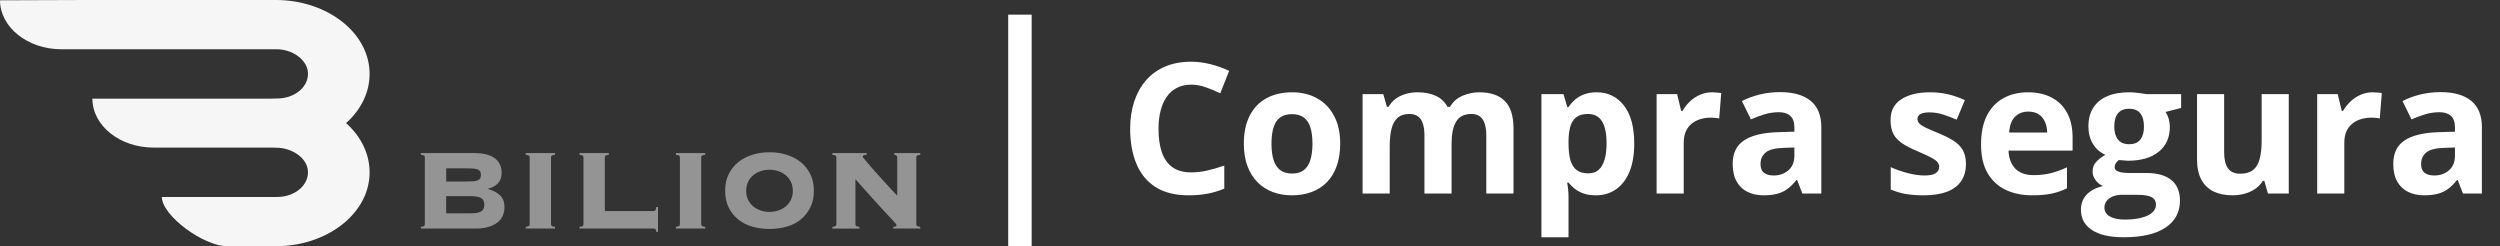
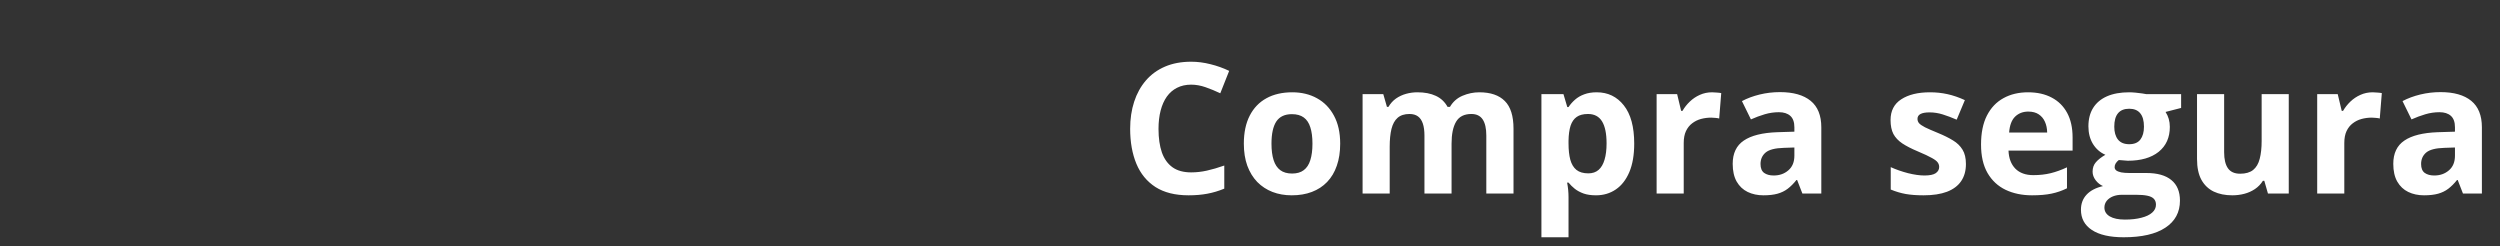
<svg xmlns="http://www.w3.org/2000/svg" width="853" height="84" viewBox="0 0 853 84" fill="none">
  <rect x="0" y="0" width="853" height="84" fill="#333333" stroke="none" />
  <g clip-path="url(#clip0_13_2)">
    <path d="M126.084 24.32C125.497 10.69 111.196 0 94.137 0H29.227L0 0.104C0 9.198 9.356 16.805 20.888 16.805H94.361C99.74 16.805 104.674 20.299 105.06 24.588C105.501 29.508 100.638 33.605 94.578 33.605C93.92 33.605 93.262 33.617 92.614 33.655H31.528C31.528 42.88 40.884 50.356 52.416 50.356H92.62C93.191 50.383 93.768 50.406 94.35 50.406C99.626 50.438 104.56 53.812 105.038 58.018C105.61 63.015 100.703 67.206 94.578 67.206H55.228C55.228 73.562 69.507 84.005 77.454 84.005H94.143C111.196 84.005 125.508 73.316 126.09 59.686C126.378 52.885 123.299 46.665 118.077 42.003C123.299 37.341 126.383 31.115 126.09 24.32H126.084Z" fill="#F6F6F6" />
-     <path d="M144.96 53.707C144.96 53.477 144.889 53.291 144.742 53.142C144.595 52.994 144.214 52.89 143.6 52.824V52.237H162.089C163.416 52.237 164.629 52.369 165.728 52.627C166.827 52.89 167.784 53.285 168.589 53.828C169.4 54.365 170.031 55.068 170.482 55.934C170.934 56.801 171.162 57.837 171.162 59.044C171.162 60.514 170.727 61.693 169.851 62.593C168.975 63.492 167.86 64.085 166.5 64.381V64.48C168.148 64.935 169.503 65.637 170.553 66.586C171.603 67.535 172.13 68.917 172.13 70.743C172.13 71.719 171.945 72.652 171.57 73.535C171.195 74.418 170.618 75.18 169.824 75.833C169.03 76.486 168.012 77.007 166.767 77.396C165.521 77.786 164.042 77.983 162.328 77.983H143.594V77.396C144.209 77.331 144.59 77.226 144.736 77.078C144.883 76.93 144.954 76.744 144.954 76.513V53.707H144.96ZM158.841 61.929C159.875 61.929 160.734 61.907 161.414 61.858C162.094 61.808 162.627 61.704 163.013 61.54C163.4 61.375 163.677 61.15 163.84 60.854C164.003 60.558 164.085 60.169 164.085 59.68C164.085 59.192 164.003 58.797 163.84 58.507C163.677 58.21 163.405 57.986 163.013 57.821C162.627 57.656 162.089 57.552 161.414 57.503C160.74 57.453 159.875 57.432 158.841 57.432H152.243V61.935H158.841V61.929ZM160.49 72.794C162.236 72.794 163.465 72.575 164.178 72.136C164.89 71.698 165.244 70.935 165.244 69.86C165.244 68.785 164.885 68.023 164.178 67.584C163.465 67.145 162.236 66.926 160.49 66.926H152.238V72.8H160.49V72.794Z" fill="#F6F6F6" fill-opacity="0.5" />
    <path d="M179.37 77.391C179.985 77.325 180.366 77.221 180.513 77.073C180.659 76.925 180.73 76.738 180.73 76.508V53.702C180.73 53.471 180.659 53.285 180.513 53.137C180.366 52.989 179.985 52.885 179.37 52.819V52.232H189.368V52.819C188.754 52.885 188.373 52.989 188.226 53.137C188.079 53.285 188.008 53.471 188.008 53.702V76.508C188.008 76.738 188.079 76.925 188.226 77.073C188.373 77.221 188.754 77.325 189.368 77.391V77.978H179.37V77.391Z" fill="#F6F6F6" fill-opacity="0.5" />
-     <path d="M223.05 72.01C223.306 72.01 223.502 71.922 223.632 71.741C223.763 71.56 223.861 71.193 223.926 70.639H224.508V79.108H223.926C223.861 78.587 223.763 78.268 223.632 78.153C223.502 78.038 223.306 77.983 223.05 77.983H197.718V77.396C198.333 77.331 198.713 77.226 198.86 77.078C199.007 76.93 199.078 76.744 199.078 76.513V53.707C199.078 53.477 199.007 53.291 198.86 53.142C198.713 52.994 198.333 52.89 197.718 52.824V52.237H207.716V52.824C207.101 52.89 206.721 52.994 206.574 53.142C206.427 53.291 206.356 53.477 206.356 53.707V72.01H223.05Z" fill="#F6F6F6" fill-opacity="0.5" />
    <path d="M230.622 77.391C231.237 77.325 231.618 77.221 231.764 77.073C231.911 76.925 231.982 76.738 231.982 76.508V53.702C231.982 53.471 231.911 53.285 231.764 53.137C231.618 52.989 231.237 52.885 230.622 52.819V52.232H240.62V52.819C240.005 52.885 239.625 52.989 239.478 53.137C239.331 53.285 239.26 53.471 239.26 53.702V76.508C239.26 76.738 239.331 76.925 239.478 77.073C239.625 77.221 240.005 77.325 240.62 77.391V77.978H230.622V77.391Z" fill="#F6F6F6" fill-opacity="0.5" />
    <path d="M262.552 51.947C264.625 51.947 266.572 52.232 268.4 52.802C270.228 53.373 271.827 54.212 273.203 55.32C274.579 56.428 275.673 57.799 276.478 59.428C277.288 61.062 277.691 62.949 277.691 65.105C277.691 67.26 277.288 69.153 276.478 70.782C275.667 72.416 274.574 73.782 273.203 74.89C271.827 75.998 270.228 76.815 268.4 77.336C266.572 77.857 264.619 78.12 262.552 78.12C260.485 78.12 258.533 77.857 256.705 77.336C254.877 76.815 253.272 75.998 251.902 74.89C250.526 73.782 249.432 72.411 248.627 70.782C247.817 69.153 247.414 67.26 247.414 65.105C247.414 62.949 247.817 61.062 248.627 59.428C249.438 57.799 250.526 56.428 251.902 55.32C253.278 54.212 254.877 53.373 256.705 52.802C258.533 52.232 260.48 51.947 262.552 51.947ZM262.552 57.914C261.486 57.914 260.475 58.079 259.517 58.402C258.56 58.731 257.722 59.192 256.993 59.795C256.264 60.399 255.682 61.15 255.247 62.044C254.812 62.944 254.589 63.959 254.589 65.105C254.589 66.251 254.806 67.266 255.247 68.165C255.682 69.065 256.264 69.811 256.993 70.414C257.722 71.017 258.56 71.484 259.517 71.807C260.469 72.136 261.481 72.295 262.552 72.295C263.624 72.295 264.63 72.131 265.588 71.807C266.54 71.484 267.383 71.017 268.112 70.414C268.841 69.811 269.423 69.059 269.858 68.165C270.293 67.266 270.511 66.251 270.511 65.105C270.511 63.959 270.293 62.944 269.858 62.044C269.423 61.145 268.841 60.399 268.112 59.795C267.383 59.192 266.54 58.726 265.588 58.402C264.636 58.079 263.624 57.914 262.552 57.914Z" fill="#F6F6F6" fill-opacity="0.5" />
    <path d="M285.366 53.707C285.366 53.477 285.295 53.291 285.148 53.142C285.002 52.994 284.621 52.89 284.006 52.824V52.237H295.701V52.824C295.152 52.857 294.787 52.928 294.608 53.044C294.428 53.159 294.341 53.296 294.341 53.461C294.341 53.526 294.554 53.822 294.972 54.344C295.391 54.865 295.941 55.517 296.621 56.302C297.3 57.086 298.067 57.958 298.927 58.918C299.786 59.883 300.651 60.843 301.522 61.803C302.397 62.768 303.235 63.679 304.046 64.545C304.856 65.412 305.552 66.152 306.134 66.772V53.707C306.134 53.153 305.797 52.857 305.117 52.824V52.237H314V52.824C313.385 52.89 313.005 52.994 312.858 53.142C312.711 53.291 312.64 53.477 312.64 53.707V76.513C312.64 76.744 312.711 76.93 312.858 77.078C313.005 77.226 313.385 77.331 314 77.396V77.983H304.78V77.396C305.231 77.396 305.531 77.347 305.677 77.248C305.824 77.15 305.895 77.018 305.895 76.859C305.895 76.76 305.846 76.639 305.748 76.491C305.65 76.343 305.438 76.091 305.117 75.734C304.791 75.378 304.318 74.862 303.687 74.193C303.056 73.524 302.223 72.63 301.19 71.5C300.156 70.376 298.878 68.972 297.355 67.293C295.832 65.615 294.004 63.569 291.872 61.15V76.519C291.872 76.749 291.942 76.936 292.089 77.084C292.236 77.232 292.617 77.336 293.232 77.402V77.989H284.012V77.402C284.626 77.336 285.007 77.232 285.154 77.084C285.301 76.936 285.371 76.749 285.371 76.519V53.713L285.366 53.707Z" fill="#F6F6F6" fill-opacity="0.5" />
  </g>
-   <rect x="344" y="5" width="8" height="79" fill="white" />
  <path d="M406.413 28.884C404.614 28.884 403.017 29.238 401.622 29.945C400.247 30.633 399.084 31.633 398.134 32.948C397.204 34.262 396.496 35.849 396.011 37.709C395.526 39.569 395.283 41.662 395.283 43.987C395.283 47.12 395.667 49.799 396.436 52.023C397.224 54.227 398.437 55.915 400.075 57.088C401.713 58.24 403.825 58.817 406.413 58.817C408.213 58.817 410.012 58.614 411.812 58.21C413.631 57.806 415.602 57.23 417.725 56.481V64.367C415.764 65.175 413.833 65.751 411.933 66.095C410.032 66.459 407.899 66.641 405.534 66.641C400.965 66.641 397.204 65.701 394.252 63.821C391.321 61.92 389.147 59.272 387.732 55.875C386.317 52.458 385.609 48.475 385.609 43.926C385.609 40.57 386.064 37.497 386.974 34.707C387.883 31.916 389.218 29.5 390.977 27.458C392.736 25.416 394.909 23.839 397.497 22.727C400.085 21.615 403.057 21.059 406.413 21.059C408.617 21.059 410.821 21.343 413.025 21.909C415.249 22.454 417.372 23.213 419.393 24.183L416.361 31.826C414.703 31.037 413.035 30.35 411.357 29.763C409.679 29.177 408.031 28.884 406.413 28.884ZM457.272 49.021C457.272 51.852 456.888 54.359 456.119 56.542C455.371 58.726 454.269 60.576 452.814 62.092C451.378 63.588 449.64 64.72 447.598 65.489C445.576 66.257 443.291 66.641 440.744 66.641C438.358 66.641 436.164 66.257 434.163 65.489C432.181 64.72 430.453 63.588 428.977 62.092C427.521 60.576 426.389 58.726 425.58 56.542C424.792 54.359 424.397 51.852 424.397 49.021C424.397 45.26 425.064 42.076 426.399 39.468C427.733 36.86 429.634 34.878 432.1 33.524C434.567 32.169 437.509 31.492 440.926 31.492C444.1 31.492 446.91 32.169 449.356 33.524C451.823 34.878 453.754 36.86 455.149 39.468C456.564 42.076 457.272 45.26 457.272 49.021ZM433.829 49.021C433.829 51.245 434.072 53.115 434.557 54.632C435.042 56.148 435.8 57.29 436.831 58.059C437.863 58.827 439.207 59.211 440.865 59.211C442.503 59.211 443.827 58.827 444.838 58.059C445.869 57.29 446.617 56.148 447.082 54.632C447.567 53.115 447.81 51.245 447.81 49.021C447.81 46.777 447.567 44.917 447.082 43.441C446.617 41.945 445.869 40.823 444.838 40.075C443.807 39.326 442.462 38.952 440.804 38.952C438.358 38.952 436.579 39.791 435.467 41.469C434.375 43.148 433.829 45.665 433.829 49.021ZM504.734 31.492C508.575 31.492 511.476 32.483 513.438 34.464C515.419 36.425 516.41 39.579 516.41 43.926V66.034H507.13V46.231C507.13 43.805 506.715 41.975 505.886 40.742C505.057 39.508 503.773 38.892 502.035 38.892C499.588 38.892 497.85 39.771 496.818 41.53C495.787 43.269 495.272 45.766 495.272 49.021V66.034H486.022V46.231C486.022 44.613 485.84 43.259 485.476 42.167C485.112 41.075 484.556 40.257 483.808 39.711C483.06 39.165 482.1 38.892 480.927 38.892C479.208 38.892 477.854 39.326 476.863 40.196C475.893 41.045 475.195 42.309 474.771 43.987C474.366 45.645 474.164 47.676 474.164 50.082V66.034H464.914V32.129H471.98L473.224 36.466H473.739C474.427 35.293 475.286 34.343 476.317 33.615C477.369 32.887 478.521 32.351 479.775 32.008C481.028 31.664 482.302 31.492 483.596 31.492C486.083 31.492 488.185 31.896 489.904 32.705C491.643 33.514 492.977 34.767 493.907 36.466H494.726C495.737 34.727 497.162 33.463 499.002 32.675C500.862 31.886 502.773 31.492 504.734 31.492ZM544.796 31.492C548.617 31.492 551.7 32.978 554.046 35.95C556.411 38.922 557.594 43.279 557.594 49.021C557.594 52.862 557.038 56.097 555.926 58.726C554.814 61.334 553.277 63.305 551.316 64.639C549.355 65.974 547.101 66.641 544.553 66.641C542.916 66.641 541.51 66.439 540.338 66.034C539.165 65.61 538.164 65.074 537.335 64.427C536.506 63.76 535.789 63.052 535.182 62.304H534.697C534.859 63.113 534.98 63.942 535.061 64.791C535.142 65.64 535.182 66.469 535.182 67.278V80.955H525.932V32.129H533.454L534.758 36.526H535.182C535.789 35.616 536.527 34.777 537.396 34.009C538.265 33.241 539.307 32.634 540.52 32.189C541.753 31.724 543.178 31.492 544.796 31.492ZM541.824 38.892C540.206 38.892 538.923 39.225 537.972 39.892C537.022 40.56 536.324 41.56 535.88 42.895C535.455 44.229 535.223 45.917 535.182 47.959V48.96C535.182 51.144 535.384 52.994 535.789 54.51C536.213 56.026 536.911 57.179 537.881 57.968C538.872 58.756 540.227 59.15 541.945 59.15C543.36 59.15 544.523 58.756 545.433 57.968C546.343 57.179 547.02 56.026 547.465 54.51C547.93 52.974 548.162 51.103 548.162 48.9C548.162 45.584 547.647 43.087 546.615 41.409C545.584 39.731 543.987 38.892 541.824 38.892ZM584.16 31.492C584.625 31.492 585.161 31.522 585.768 31.583C586.395 31.623 586.9 31.684 587.284 31.765L586.587 40.438C586.283 40.337 585.849 40.267 585.283 40.226C584.737 40.166 584.262 40.135 583.857 40.135C582.664 40.135 581.502 40.287 580.37 40.59C579.258 40.893 578.257 41.389 577.367 42.076C576.478 42.743 575.77 43.633 575.244 44.745C574.739 45.837 574.486 47.181 574.486 48.778V66.034H565.236V32.129H572.242L573.607 37.83H574.062C574.729 36.678 575.558 35.627 576.548 34.676C577.559 33.706 578.702 32.938 579.975 32.371C581.269 31.785 582.664 31.492 584.16 31.492ZM607.33 31.431C611.879 31.431 615.367 32.422 617.793 34.403C620.219 36.385 621.432 39.397 621.432 43.441V66.034H614.973L613.183 61.425H612.941C611.97 62.638 610.98 63.629 609.969 64.397C608.958 65.165 607.795 65.731 606.481 66.095C605.167 66.459 603.57 66.641 601.689 66.641C599.688 66.641 597.888 66.257 596.291 65.489C594.714 64.72 593.471 63.548 592.561 61.971C591.651 60.373 591.196 58.352 591.196 55.905C591.196 52.306 592.46 49.658 594.987 47.959C597.514 46.241 601.305 45.291 606.36 45.109L612.243 44.927V43.441C612.243 41.662 611.778 40.358 610.848 39.529C609.918 38.7 608.624 38.285 606.966 38.285C605.329 38.285 603.721 38.518 602.144 38.983C600.567 39.448 598.99 40.034 597.413 40.742L594.35 34.494C596.15 33.544 598.161 32.796 600.385 32.25C602.63 31.704 604.945 31.431 607.33 31.431ZM612.243 50.325L608.665 50.446C605.672 50.527 603.59 51.063 602.417 52.054C601.265 53.044 600.689 54.348 600.689 55.966C600.689 57.381 601.103 58.392 601.932 58.999C602.761 59.585 603.843 59.878 605.177 59.878C607.158 59.878 608.826 59.292 610.181 58.119C611.556 56.947 612.243 55.279 612.243 53.115V50.325ZM670.775 55.966C670.775 58.271 670.229 60.222 669.137 61.819C668.065 63.396 666.458 64.599 664.315 65.428C662.172 66.237 659.503 66.641 656.309 66.641C653.943 66.641 651.911 66.489 650.213 66.186C648.535 65.883 646.836 65.377 645.118 64.67V57.027C646.958 57.856 648.929 58.544 651.032 59.09C653.155 59.615 655.015 59.878 656.612 59.878C658.411 59.878 659.695 59.615 660.463 59.09C661.252 58.544 661.646 57.836 661.646 56.967C661.646 56.401 661.484 55.895 661.161 55.45C660.858 54.985 660.19 54.47 659.159 53.904C658.128 53.317 656.511 52.559 654.307 51.629C652.184 50.739 650.435 49.84 649.06 48.93C647.706 48.02 646.695 46.949 646.028 45.715C645.381 44.462 645.057 42.875 645.057 40.954C645.057 37.82 646.27 35.465 648.696 33.888C651.143 32.291 654.408 31.492 658.492 31.492C660.595 31.492 662.596 31.704 664.497 32.129C666.418 32.553 668.389 33.231 670.411 34.161L667.621 40.833C665.943 40.105 664.355 39.508 662.859 39.043C661.383 38.578 659.877 38.346 658.341 38.346C656.986 38.346 655.965 38.528 655.277 38.892C654.59 39.256 654.246 39.812 654.246 40.56C654.246 41.106 654.418 41.591 654.762 42.015C655.126 42.44 655.813 42.915 656.824 43.441C657.855 43.946 659.362 44.603 661.343 45.412C663.264 46.201 664.932 47.029 666.347 47.899C667.762 48.748 668.854 49.809 669.622 51.083C670.39 52.337 670.775 53.964 670.775 55.966ZM691.973 31.492C695.107 31.492 697.806 32.099 700.071 33.312C702.335 34.504 704.084 36.243 705.317 38.528C706.55 40.812 707.167 43.602 707.167 46.898V51.386H685.301C685.402 53.995 686.181 56.047 687.636 57.543C689.112 59.019 691.154 59.757 693.763 59.757C695.926 59.757 697.907 59.534 699.707 59.09C701.506 58.645 703.356 57.978 705.257 57.088V64.245C703.578 65.074 701.819 65.681 699.98 66.065C698.16 66.449 695.946 66.641 693.338 66.641C689.941 66.641 686.929 66.014 684.301 64.761C681.692 63.507 679.64 61.597 678.144 59.029C676.668 56.461 675.93 53.226 675.93 49.324C675.93 45.361 676.597 42.066 677.932 39.438C679.286 36.789 681.167 34.808 683.573 33.493C685.979 32.159 688.779 31.492 691.973 31.492ZM692.034 38.073C690.235 38.073 688.738 38.649 687.546 39.801C686.373 40.954 685.696 42.764 685.514 45.23H698.494C698.473 43.855 698.221 42.632 697.735 41.56C697.27 40.489 696.563 39.64 695.613 39.013C694.682 38.386 693.49 38.073 692.034 38.073ZM724.605 80.955C719.874 80.955 716.255 80.126 713.748 78.469C711.261 76.831 710.018 74.526 710.018 71.554C710.018 69.512 710.655 67.804 711.928 66.429C713.202 65.054 715.072 64.073 717.539 63.487C716.589 63.083 715.76 62.426 715.052 61.516C714.345 60.586 713.991 59.605 713.991 58.574C713.991 57.28 714.365 56.209 715.113 55.359C715.861 54.49 716.943 53.641 718.358 52.812C716.579 52.044 715.163 50.81 714.112 49.112C713.081 47.414 712.565 45.412 712.565 43.107C712.565 40.641 713.101 38.548 714.173 36.83C715.264 35.091 716.841 33.767 718.904 32.857C720.986 31.947 723.513 31.492 726.485 31.492C727.112 31.492 727.84 31.532 728.669 31.613C729.498 31.694 730.256 31.785 730.944 31.886C731.651 31.987 732.126 32.068 732.369 32.129H744.197V36.83L738.889 38.194C739.374 38.942 739.738 39.741 739.981 40.59C740.224 41.439 740.345 42.339 740.345 43.289C740.345 46.928 739.071 49.769 736.524 51.811C733.996 53.833 730.479 54.844 725.97 54.844C724.898 54.783 723.887 54.702 722.937 54.601C722.472 54.965 722.118 55.349 721.876 55.754C721.633 56.158 721.512 56.583 721.512 57.027C721.512 57.472 721.694 57.846 722.058 58.149C722.442 58.432 723.008 58.655 723.756 58.817C724.524 58.958 725.475 59.029 726.607 59.029H732.369C736.089 59.029 738.92 59.828 740.861 61.425C742.822 63.022 743.802 65.367 743.802 68.461C743.802 72.423 742.144 75.496 738.829 77.68C735.533 79.864 730.792 80.955 724.605 80.955ZM724.999 74.92C727.203 74.92 729.094 74.708 730.671 74.284C732.268 73.879 733.491 73.293 734.34 72.525C735.189 71.776 735.614 70.877 735.614 69.825C735.614 68.976 735.361 68.299 734.856 67.793C734.371 67.308 733.622 66.965 732.612 66.762C731.621 66.56 730.347 66.459 728.79 66.459H723.999C722.866 66.459 721.845 66.641 720.936 67.005C720.046 67.369 719.338 67.874 718.813 68.521C718.287 69.189 718.024 69.957 718.024 70.826C718.024 72.1 718.631 73.101 719.844 73.829C721.077 74.556 722.796 74.92 724.999 74.92ZM726.485 49.203C728.224 49.203 729.498 48.667 730.307 47.596C731.115 46.524 731.52 45.068 731.52 43.228C731.52 41.187 731.095 39.66 730.246 38.649C729.417 37.618 728.164 37.102 726.485 37.102C724.787 37.102 723.513 37.618 722.664 38.649C721.815 39.66 721.391 41.187 721.391 43.228C721.391 45.068 721.805 46.524 722.634 47.596C723.483 48.667 724.767 49.203 726.485 49.203ZM780.923 32.129V66.034H773.826L772.583 61.698H772.097C771.37 62.85 770.46 63.79 769.368 64.518C768.276 65.246 767.073 65.782 765.759 66.126C764.445 66.469 763.08 66.641 761.665 66.641C759.239 66.641 757.126 66.216 755.327 65.367C753.527 64.498 752.122 63.153 751.111 61.334C750.12 59.514 749.625 57.149 749.625 54.237V32.129H758.875V51.932C758.875 54.359 759.31 56.188 760.179 57.422C761.048 58.655 762.433 59.272 764.334 59.272C766.214 59.272 767.69 58.847 768.761 57.998C769.833 57.128 770.581 55.865 771.006 54.207C771.45 52.529 771.673 50.487 771.673 48.081V32.129H780.923ZM809.551 31.492C810.016 31.492 810.552 31.522 811.159 31.583C811.786 31.623 812.291 31.684 812.675 31.765L811.978 40.438C811.674 40.337 811.24 40.267 810.674 40.226C810.128 40.166 809.652 40.135 809.248 40.135C808.055 40.135 806.893 40.287 805.761 40.59C804.649 40.893 803.648 41.389 802.758 42.076C801.869 42.743 801.161 43.633 800.635 44.745C800.13 45.837 799.877 47.181 799.877 48.778V66.034H790.627V32.129H797.633L798.998 37.83H799.452C800.12 36.678 800.949 35.627 801.939 34.676C802.95 33.706 804.093 32.938 805.366 32.371C806.66 31.785 808.055 31.492 809.551 31.492ZM832.721 31.431C837.27 31.431 840.758 32.422 843.184 34.403C845.61 36.385 846.823 39.397 846.823 43.441V66.034H840.364L838.574 61.425H838.332C837.361 62.638 836.371 63.629 835.36 64.397C834.349 65.165 833.186 65.731 831.872 66.095C830.558 66.459 828.961 66.641 827.08 66.641C825.079 66.641 823.279 66.257 821.682 65.489C820.105 64.72 818.862 63.548 817.952 61.971C817.042 60.373 816.587 58.352 816.587 55.905C816.587 52.306 817.851 49.658 820.378 47.959C822.905 46.241 826.696 45.291 831.751 45.109L837.634 44.927V43.441C837.634 41.662 837.169 40.358 836.239 39.529C835.309 38.7 834.015 38.285 832.357 38.285C830.72 38.285 829.112 38.518 827.535 38.983C825.958 39.448 824.381 40.034 822.804 40.742L819.741 34.494C821.541 33.544 823.552 32.796 825.776 32.25C828.021 31.704 830.336 31.431 832.721 31.431ZM837.634 50.325L834.056 50.446C831.063 50.527 828.981 51.063 827.808 52.054C826.656 53.044 826.08 54.348 826.08 55.966C826.08 57.381 826.494 58.392 827.323 58.999C828.152 59.585 829.234 59.878 830.568 59.878C832.549 59.878 834.217 59.292 835.572 58.119C836.947 56.947 837.634 55.279 837.634 53.115V50.325Z" fill="white" />
  <defs>
    <clipPath id="clip0_13_2">
-       <rect width="314" height="84" fill="white" />
-     </clipPath>
+       </clipPath>
  </defs>
</svg>